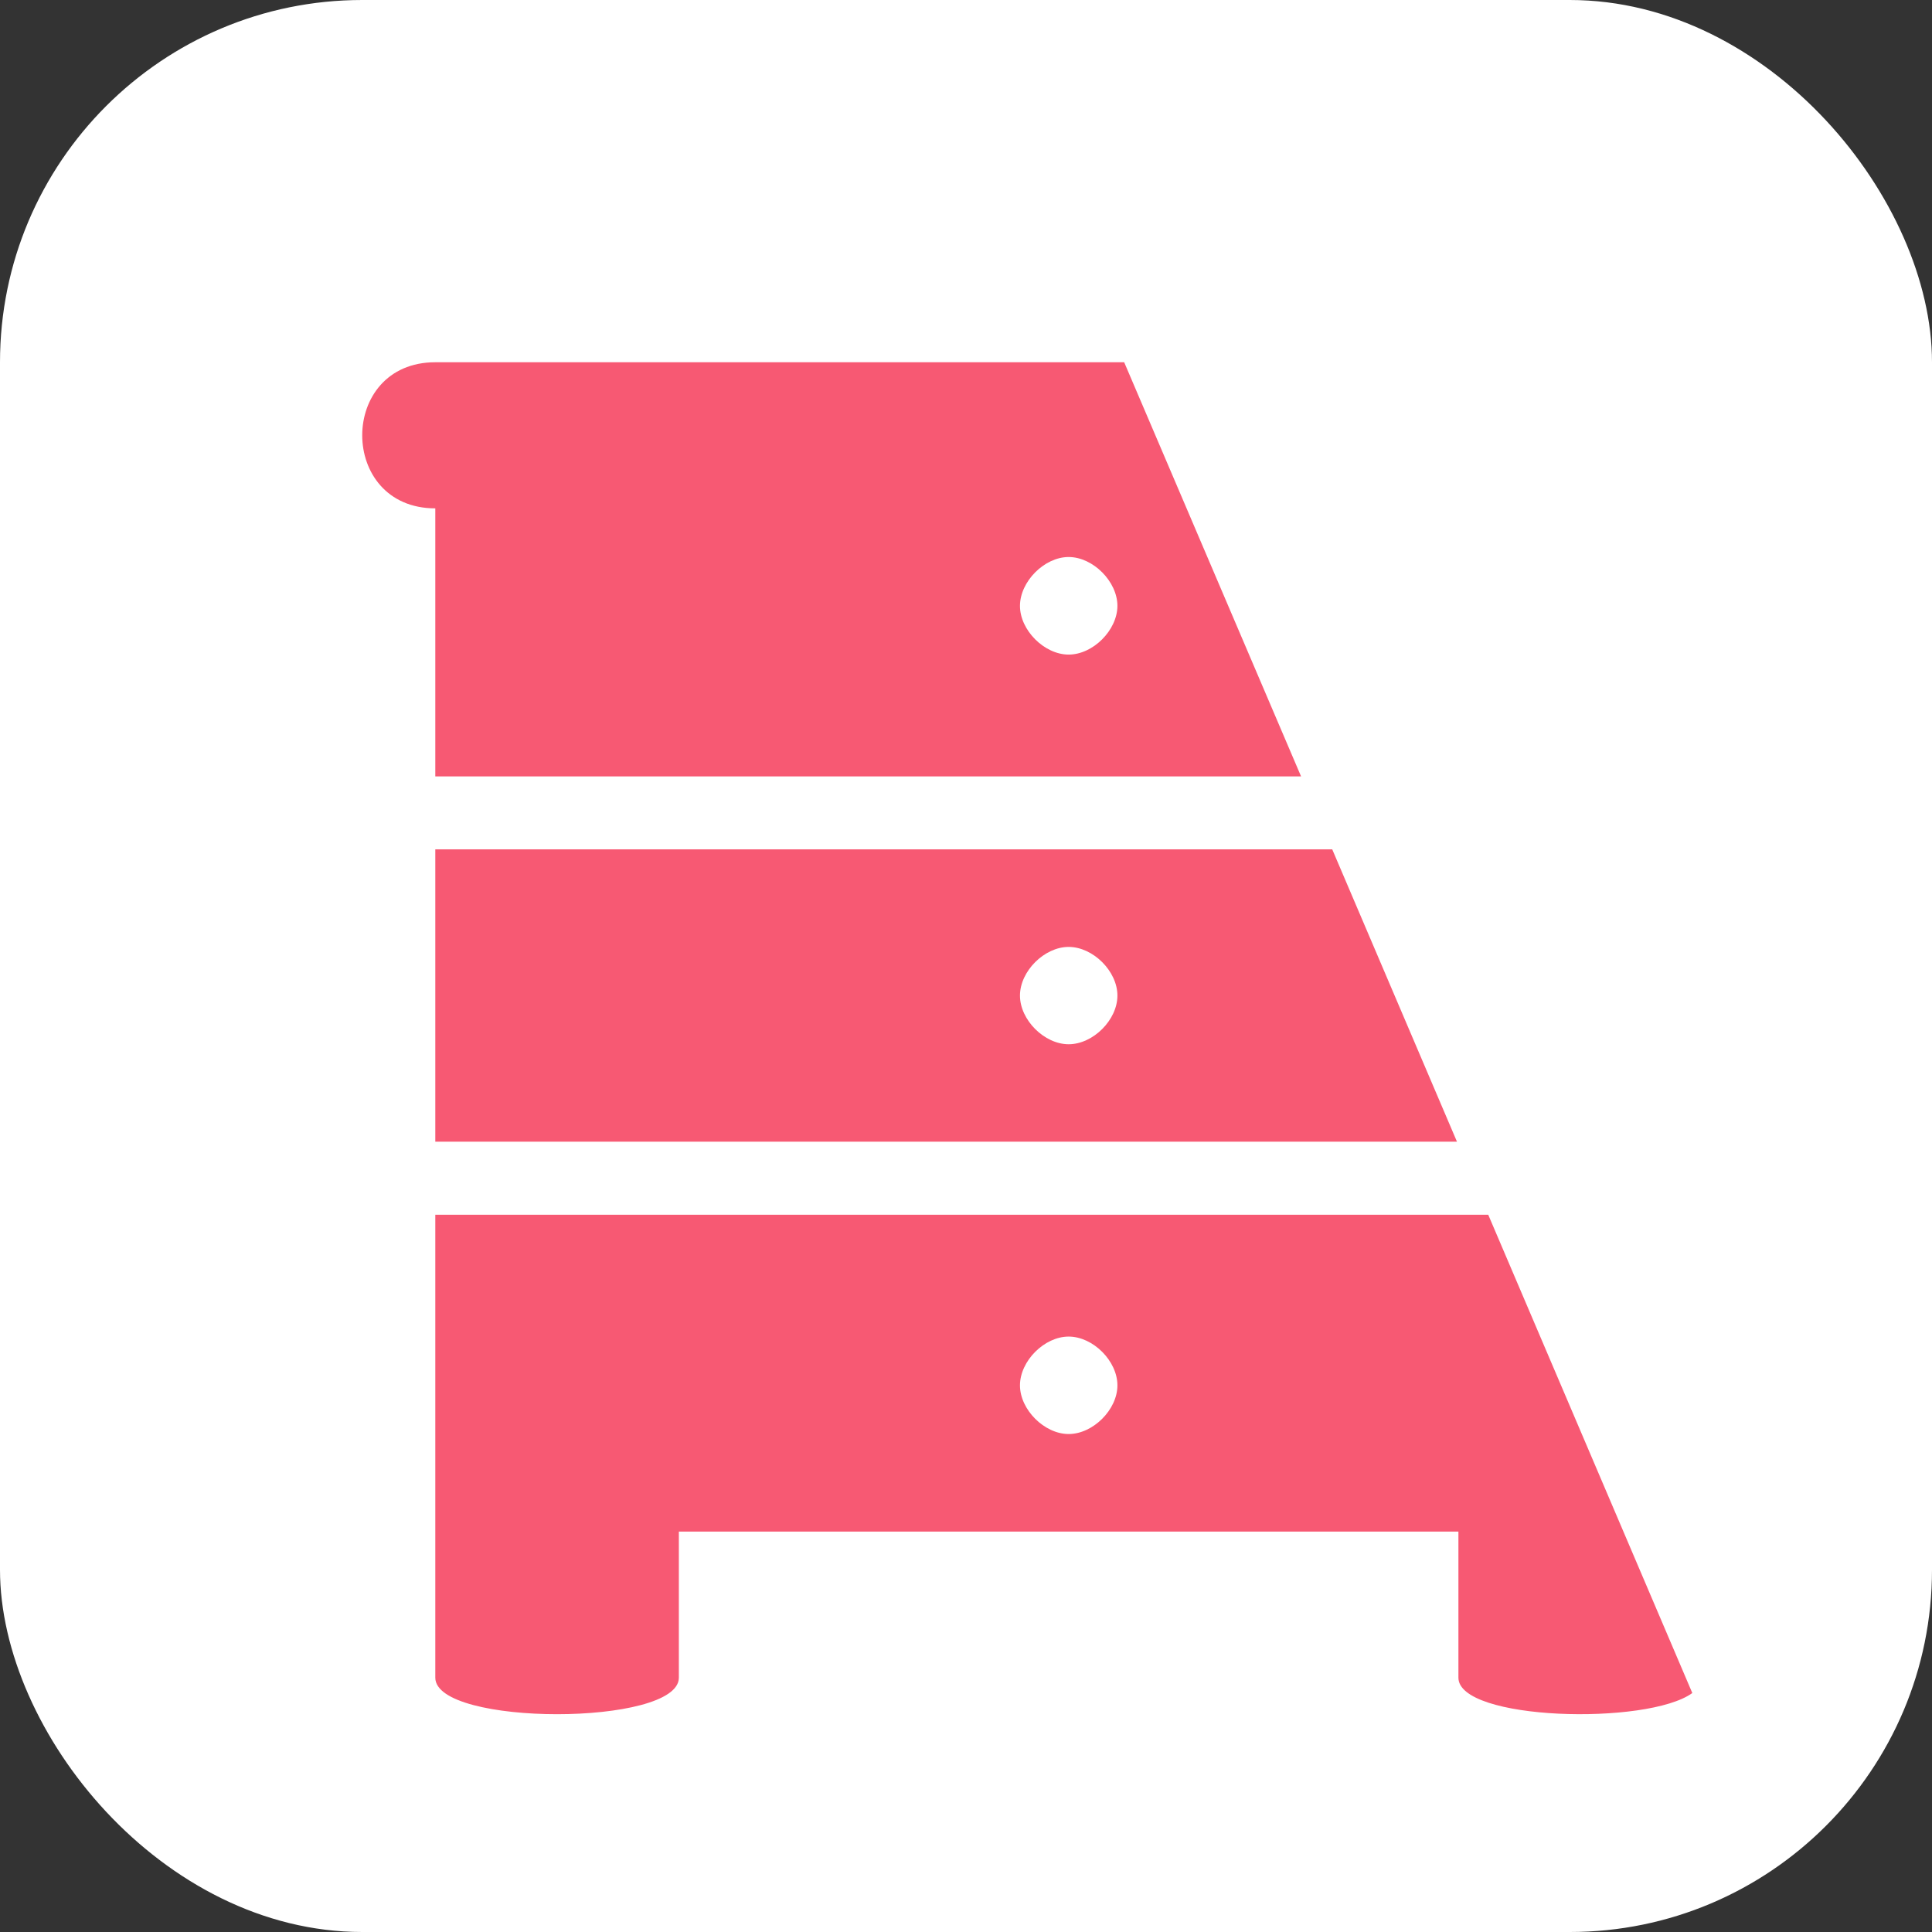
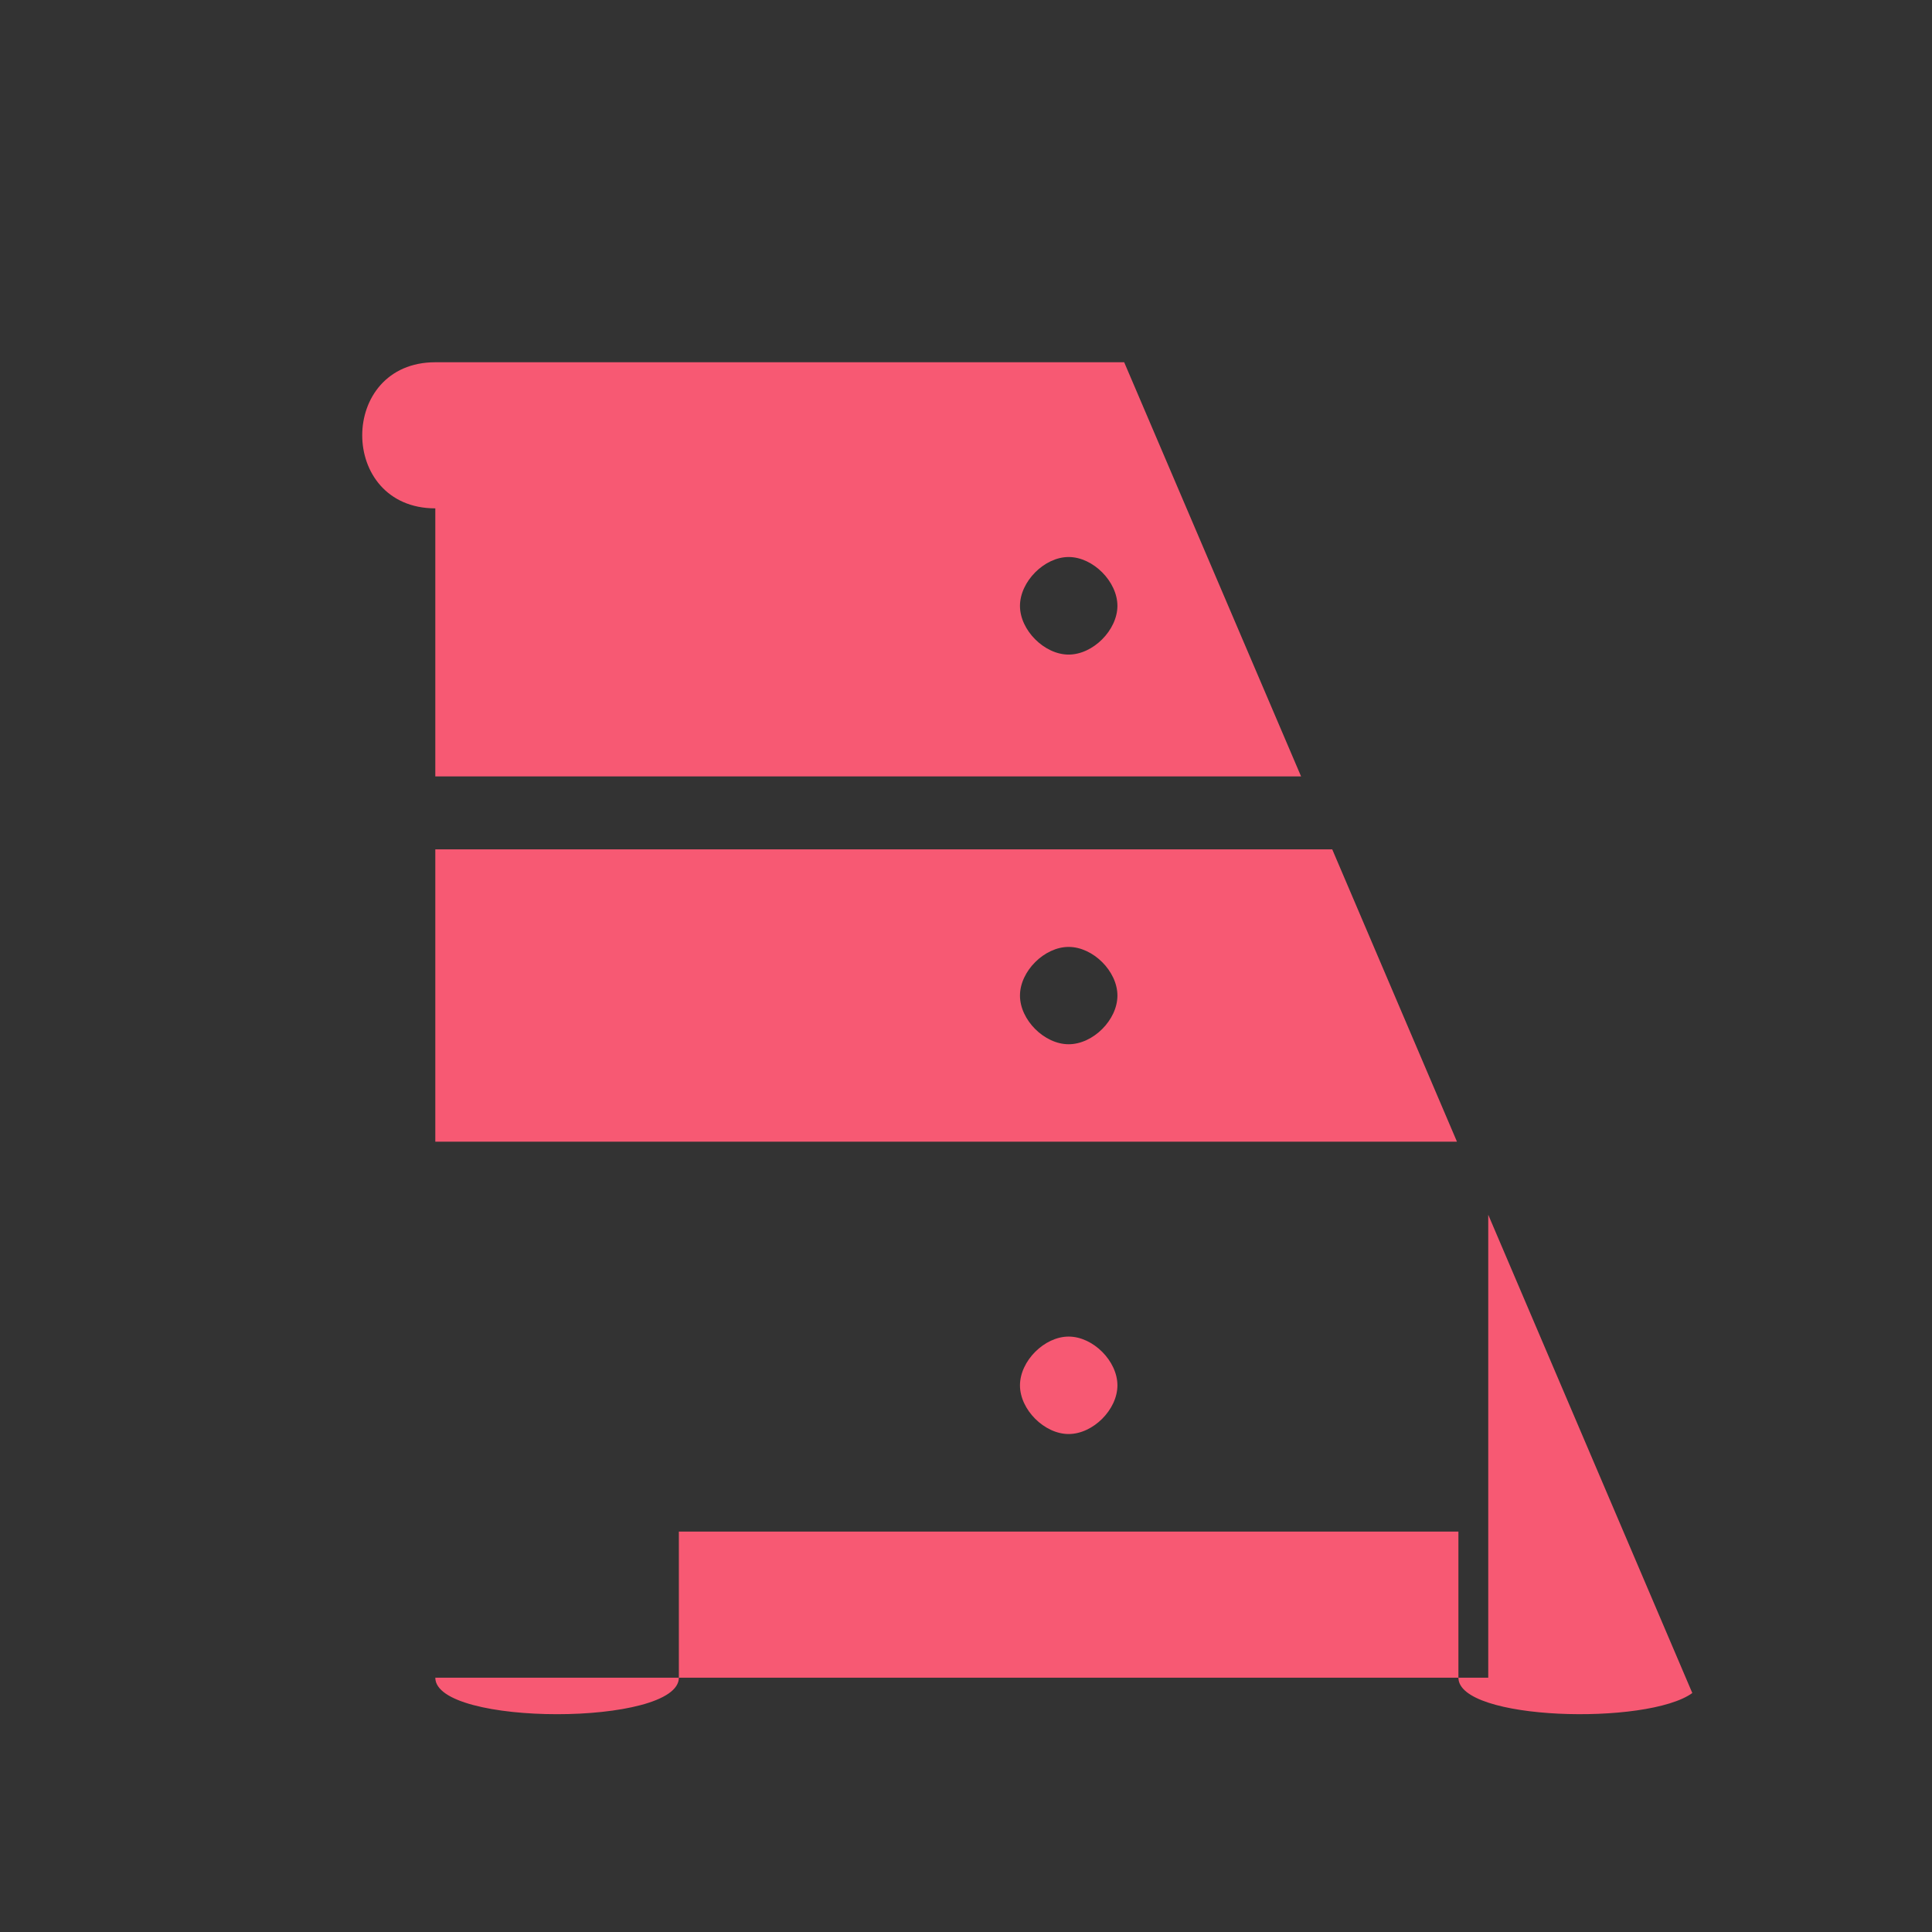
<svg xmlns="http://www.w3.org/2000/svg" width="16" height="16" viewBox="0 0 16 16" fill="none">
  <rect x="0" y="0" width="16" height="16" fill="#333333" stroke="none" />
-   <rect width="16" height="16" rx="3" fill="white" />
-   <path fill-rule="evenodd" clip-rule="evenodd" d="M12.325 10.06L14.015 14.021C13.642 14.291 12.078 14.249 12.078 13.894V12.684H5.622V13.894C5.622 14.297 3.605 14.297 3.605 13.894V10.06H12.325ZM8.85 11.069C8.649 11.069 8.447 11.271 8.447 11.473C8.447 11.674 8.649 11.876 8.85 11.876C9.052 11.876 9.254 11.674 9.254 11.473C9.254 11.271 9.052 11.069 8.85 11.069ZM11.033 7.034L12.066 9.455H3.605V7.034H11.033ZM8.85 7.842C8.649 7.842 8.447 8.043 8.447 8.245C8.447 8.447 8.649 8.648 8.85 8.648C9.052 8.648 9.254 8.447 9.254 8.245C9.254 8.043 9.052 7.842 8.85 7.842ZM9.31 3L10.775 6.43H3.605V4.21C2.798 4.21 2.798 3 3.605 3H9.31ZM8.85 4.613C8.649 4.613 8.447 4.816 8.447 5.018C8.447 5.219 8.649 5.421 8.85 5.421C9.052 5.421 9.253 5.219 9.254 5.018C9.254 4.816 9.052 4.613 8.85 4.613Z" fill="#F75973" />
+   <path fill-rule="evenodd" clip-rule="evenodd" d="M12.325 10.06L14.015 14.021C13.642 14.291 12.078 14.249 12.078 13.894V12.684H5.622V13.894C5.622 14.297 3.605 14.297 3.605 13.894H12.325ZM8.85 11.069C8.649 11.069 8.447 11.271 8.447 11.473C8.447 11.674 8.649 11.876 8.85 11.876C9.052 11.876 9.254 11.674 9.254 11.473C9.254 11.271 9.052 11.069 8.85 11.069ZM11.033 7.034L12.066 9.455H3.605V7.034H11.033ZM8.85 7.842C8.649 7.842 8.447 8.043 8.447 8.245C8.447 8.447 8.649 8.648 8.85 8.648C9.052 8.648 9.254 8.447 9.254 8.245C9.254 8.043 9.052 7.842 8.85 7.842ZM9.31 3L10.775 6.43H3.605V4.21C2.798 4.21 2.798 3 3.605 3H9.31ZM8.85 4.613C8.649 4.613 8.447 4.816 8.447 5.018C8.447 5.219 8.649 5.421 8.85 5.421C9.052 5.421 9.253 5.219 9.254 5.018C9.254 4.816 9.052 4.613 8.85 4.613Z" fill="#F75973" />
</svg>